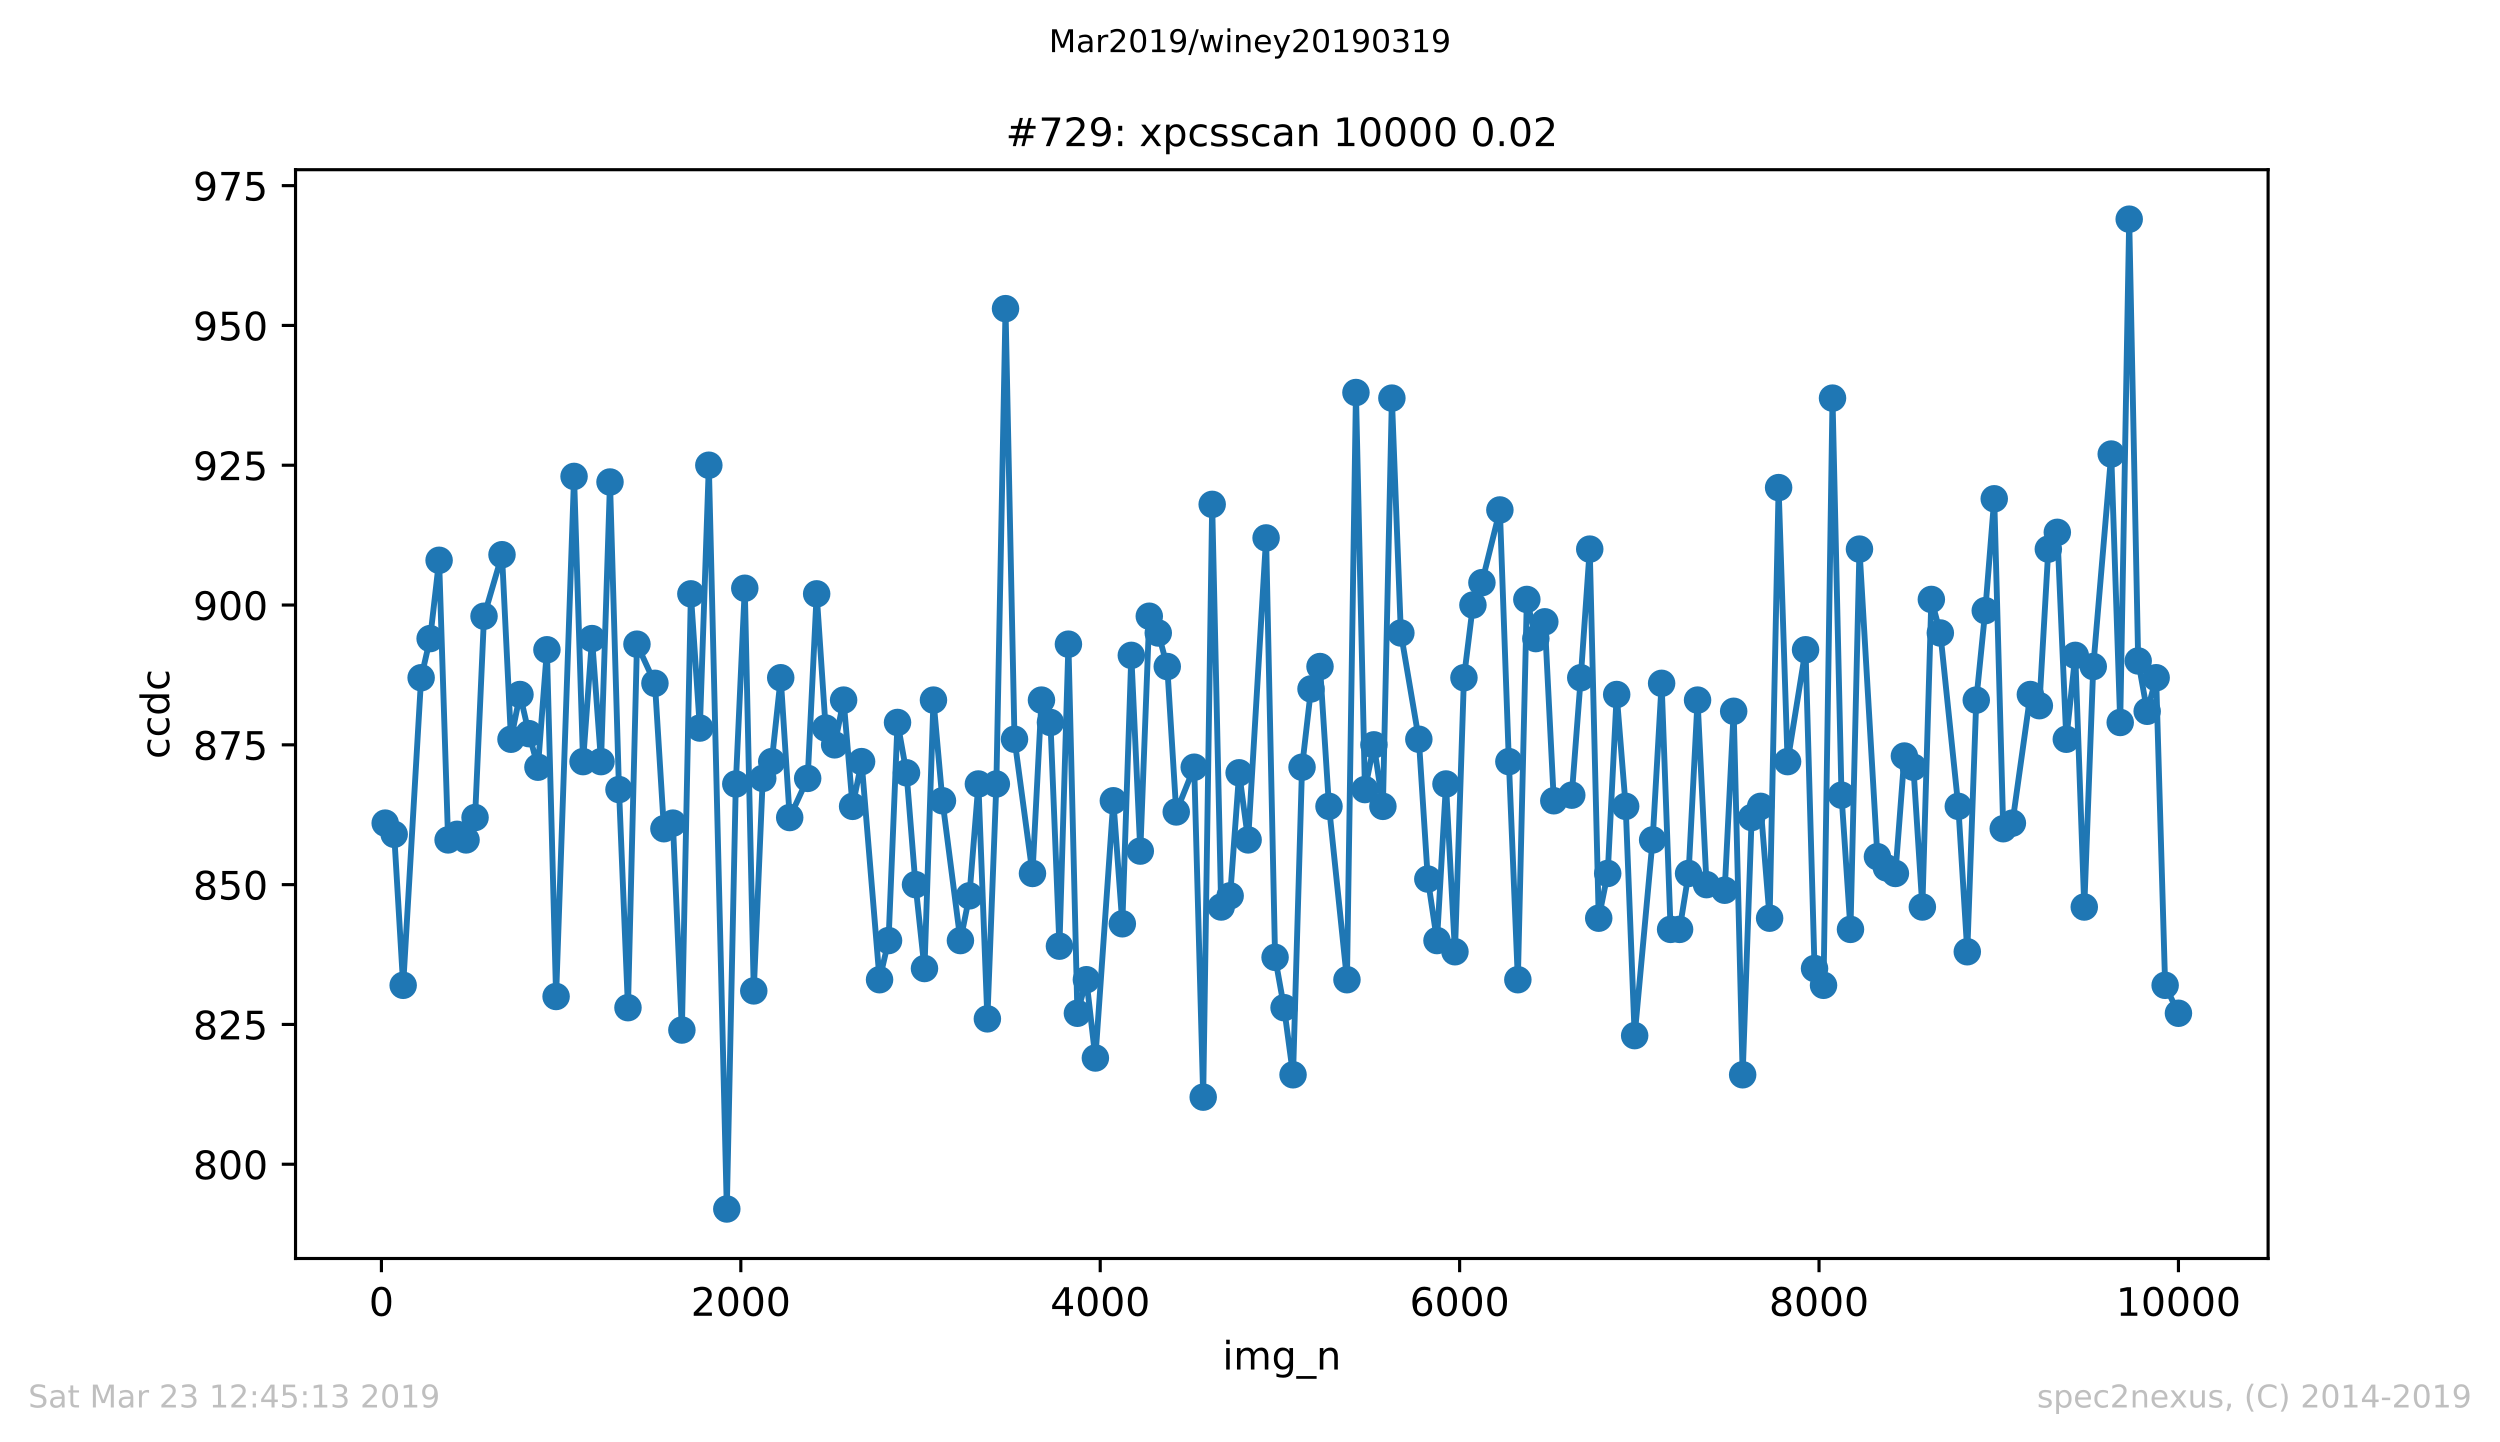
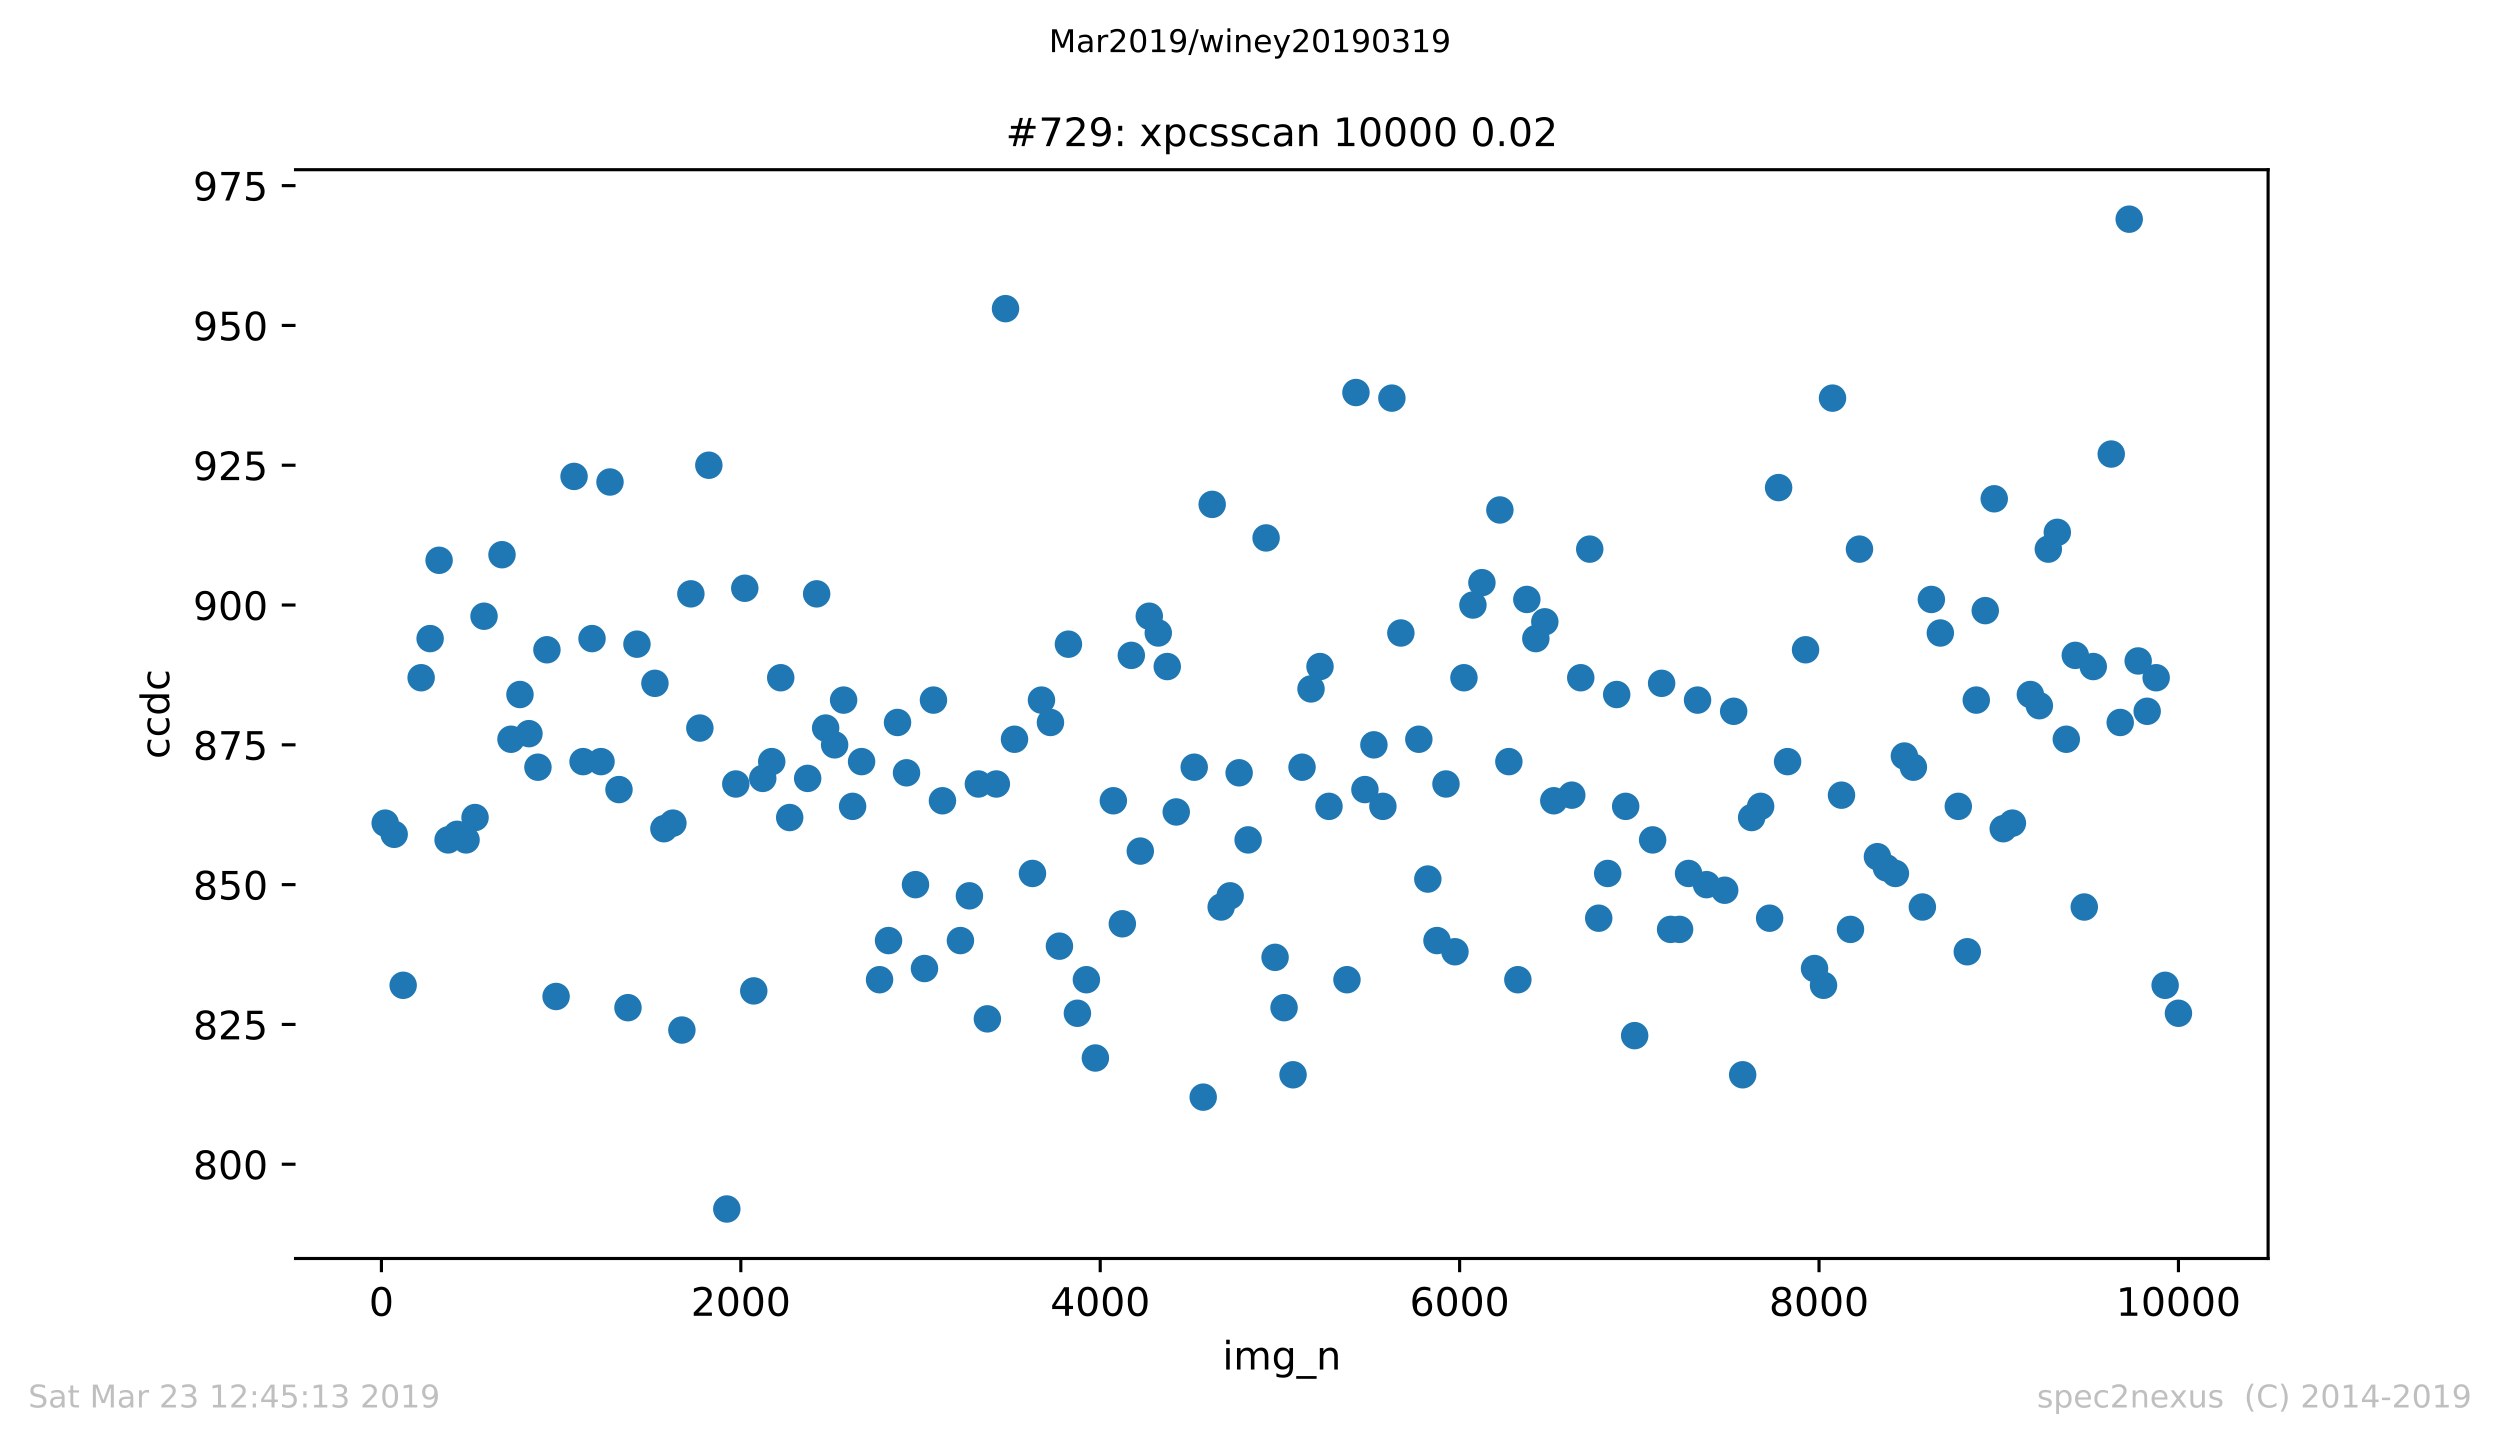
<svg xmlns="http://www.w3.org/2000/svg" xmlns:xlink="http://www.w3.org/1999/xlink" height="367.2pt" version="1.1" viewBox="0 0 636.48 367.2" width="636.48pt">
  <defs>
    <style type="text/css">
*{stroke-linecap:butt;stroke-linejoin:round;white-space:pre;}
  </style>
  </defs>
  <g id="figure_1">
    <g id="patch_1">
      <path d="M 0 367.2  L 636.48 367.2  L 636.48 0  L 0 0  z " style="fill:#ffffff;" />
    </g>
    <g id="axes_1">
      <g id="patch_2">
        <path d="M 75.24 320.4  L 577.44 320.4  L 577.44 43.2  L 75.24 43.2  z " style="fill:#ffffff;" />
      </g>
      <g id="matplotlib.axis_1">
        <g id="xtick_1">
          <g id="line2d_1">
            <defs>
              <path d="M 0 0  L 0 3.5  " id="m7856bd5600" style="stroke:#000000;stroke-width:0.8;" />
            </defs>
            <g>
              <use style="stroke:#000000;stroke-width:0.8;" x="97.107" xlink:href="#m7856bd5600" y="320.4" />
            </g>
          </g>
          <g id="text_1">
            <defs>
              <path d="M 31.781 66.406  Q 24.172 66.406 20.328 58.906  Q 16.5 51.422 16.5 36.375  Q 16.5 21.391 20.328 13.891  Q 24.172 6.391 31.781 6.391  Q 39.453 6.391 43.281 13.891  Q 47.125 21.391 47.125 36.375  Q 47.125 51.422 43.281 58.906  Q 39.453 66.406 31.781 66.406  z M 31.781 74.219  Q 44.047 74.219 50.516 64.516  Q 56.984 54.828 56.984 36.375  Q 56.984 17.969 50.516 8.266  Q 44.047 -1.422 31.781 -1.422  Q 19.531 -1.422 13.062 8.266  Q 6.594 17.969 6.594 36.375  Q 6.594 54.828 13.062 64.516  Q 19.531 74.219 31.781 74.219  z " id="DejaVuSans-48" />
            </defs>
            <g transform="translate(93.925 334.998)scale(0.1 -0.1)">
              <use xlink:href="#DejaVuSans-48" />
            </g>
          </g>
        </g>
        <g id="xtick_2">
          <g id="line2d_2">
            <g>
              <use style="stroke:#000000;stroke-width:0.8;" x="188.608" xlink:href="#m7856bd5600" y="320.4" />
            </g>
          </g>
          <g id="text_2">
            <defs>
              <path d="M 19.188 8.297  L 53.609 8.297  L 53.609 0  L 7.328 0  L 7.328 8.297  Q 12.938 14.109 22.625 23.891  Q 32.328 33.688 34.812 36.531  Q 39.547 41.844 41.422 45.531  Q 43.312 49.219 43.312 52.781  Q 43.312 58.594 39.234 62.25  Q 35.156 65.922 28.609 65.922  Q 23.969 65.922 18.812 64.312  Q 13.672 62.703 7.812 59.422  L 7.812 69.391  Q 13.766 71.781 18.938 73  Q 24.125 74.219 28.422 74.219  Q 39.75 74.219 46.484 68.547  Q 53.219 62.891 53.219 53.422  Q 53.219 48.922 51.531 44.891  Q 49.859 40.875 45.406 35.406  Q 44.188 33.984 37.641 27.219  Q 31.109 20.453 19.188 8.297  z " id="DejaVuSans-50" />
            </defs>
            <g transform="translate(175.883 334.998)scale(0.1 -0.1)">
              <use xlink:href="#DejaVuSans-50" />
              <use x="63.623" xlink:href="#DejaVuSans-48" />
              <use x="127.246" xlink:href="#DejaVuSans-48" />
              <use x="190.869" xlink:href="#DejaVuSans-48" />
            </g>
          </g>
        </g>
        <g id="xtick_3">
          <g id="line2d_3">
            <g>
              <use style="stroke:#000000;stroke-width:0.8;" x="280.109" xlink:href="#m7856bd5600" y="320.4" />
            </g>
          </g>
          <g id="text_3">
            <defs>
              <path d="M 37.797 64.312  L 12.891 25.391  L 37.797 25.391  z M 35.203 72.906  L 47.609 72.906  L 47.609 25.391  L 58.016 25.391  L 58.016 17.188  L 47.609 17.188  L 47.609 0  L 37.797 0  L 37.797 17.188  L 4.891 17.188  L 4.891 26.703  z " id="DejaVuSans-52" />
            </defs>
            <g transform="translate(267.384 334.998)scale(0.1 -0.1)">
              <use xlink:href="#DejaVuSans-52" />
              <use x="63.623" xlink:href="#DejaVuSans-48" />
              <use x="127.246" xlink:href="#DejaVuSans-48" />
              <use x="190.869" xlink:href="#DejaVuSans-48" />
            </g>
          </g>
        </g>
        <g id="xtick_4">
          <g id="line2d_4">
            <g>
              <use style="stroke:#000000;stroke-width:0.8;" x="371.61" xlink:href="#m7856bd5600" y="320.4" />
            </g>
          </g>
          <g id="text_4">
            <defs>
              <path d="M 33.016 40.375  Q 26.375 40.375 22.484 35.828  Q 18.609 31.297 18.609 23.391  Q 18.609 15.531 22.484 10.953  Q 26.375 6.391 33.016 6.391  Q 39.656 6.391 43.531 10.953  Q 47.406 15.531 47.406 23.391  Q 47.406 31.297 43.531 35.828  Q 39.656 40.375 33.016 40.375  z M 52.594 71.297  L 52.594 62.312  Q 48.875 64.062 45.094 64.984  Q 41.312 65.922 37.594 65.922  Q 27.828 65.922 22.672 59.328  Q 17.531 52.734 16.797 39.406  Q 19.672 43.656 24.016 45.922  Q 28.375 48.188 33.594 48.188  Q 44.578 48.188 50.953 41.516  Q 57.328 34.859 57.328 23.391  Q 57.328 12.156 50.688 5.359  Q 44.047 -1.422 33.016 -1.422  Q 20.359 -1.422 13.672 8.266  Q 6.984 17.969 6.984 36.375  Q 6.984 53.656 15.188 63.938  Q 23.391 74.219 37.203 74.219  Q 40.922 74.219 44.703 73.484  Q 48.484 72.75 52.594 71.297  z " id="DejaVuSans-54" />
            </defs>
            <g transform="translate(358.885 334.998)scale(0.1 -0.1)">
              <use xlink:href="#DejaVuSans-54" />
              <use x="63.623" xlink:href="#DejaVuSans-48" />
              <use x="127.246" xlink:href="#DejaVuSans-48" />
              <use x="190.869" xlink:href="#DejaVuSans-48" />
            </g>
          </g>
        </g>
        <g id="xtick_5">
          <g id="line2d_5">
            <g>
              <use style="stroke:#000000;stroke-width:0.8;" x="463.111" xlink:href="#m7856bd5600" y="320.4" />
            </g>
          </g>
          <g id="text_5">
            <defs>
              <path d="M 31.781 34.625  Q 24.75 34.625 20.719 30.859  Q 16.703 27.094 16.703 20.516  Q 16.703 13.922 20.719 10.156  Q 24.75 6.391 31.781 6.391  Q 38.812 6.391 42.859 10.172  Q 46.922 13.969 46.922 20.516  Q 46.922 27.094 42.891 30.859  Q 38.875 34.625 31.781 34.625  z M 21.922 38.812  Q 15.578 40.375 12.031 44.719  Q 8.5 49.078 8.5 55.328  Q 8.5 64.062 14.719 69.141  Q 20.953 74.219 31.781 74.219  Q 42.672 74.219 48.875 69.141  Q 55.078 64.062 55.078 55.328  Q 55.078 49.078 51.531 44.719  Q 48 40.375 41.703 38.812  Q 48.828 37.156 52.797 32.312  Q 56.781 27.484 56.781 20.516  Q 56.781 9.906 50.312 4.234  Q 43.844 -1.422 31.781 -1.422  Q 19.734 -1.422 13.25 4.234  Q 6.781 9.906 6.781 20.516  Q 6.781 27.484 10.781 32.312  Q 14.797 37.156 21.922 38.812  z M 18.312 54.391  Q 18.312 48.734 21.844 45.562  Q 25.391 42.391 31.781 42.391  Q 38.141 42.391 41.719 45.562  Q 45.312 48.734 45.312 54.391  Q 45.312 60.062 41.719 63.234  Q 38.141 66.406 31.781 66.406  Q 25.391 66.406 21.844 63.234  Q 18.312 60.062 18.312 54.391  z " id="DejaVuSans-56" />
            </defs>
            <g transform="translate(450.386 334.998)scale(0.1 -0.1)">
              <use xlink:href="#DejaVuSans-56" />
              <use x="63.623" xlink:href="#DejaVuSans-48" />
              <use x="127.246" xlink:href="#DejaVuSans-48" />
              <use x="190.869" xlink:href="#DejaVuSans-48" />
            </g>
          </g>
        </g>
        <g id="xtick_6">
          <g id="line2d_6">
            <g>
              <use style="stroke:#000000;stroke-width:0.8;" x="554.613" xlink:href="#m7856bd5600" y="320.4" />
            </g>
          </g>
          <g id="text_6">
            <defs>
              <path d="M 12.406 8.297  L 28.516 8.297  L 28.516 63.922  L 10.984 60.406  L 10.984 69.391  L 28.422 72.906  L 38.281 72.906  L 38.281 8.297  L 54.391 8.297  L 54.391 0  L 12.406 0  z " id="DejaVuSans-49" />
            </defs>
            <g transform="translate(538.706 334.998)scale(0.1 -0.1)">
              <use xlink:href="#DejaVuSans-49" />
              <use x="63.623" xlink:href="#DejaVuSans-48" />
              <use x="127.246" xlink:href="#DejaVuSans-48" />
              <use x="190.869" xlink:href="#DejaVuSans-48" />
              <use x="254.492" xlink:href="#DejaVuSans-48" />
            </g>
          </g>
        </g>
        <g id="text_7">
          <defs>
            <path d="M 9.422 54.688  L 18.406 54.688  L 18.406 0  L 9.422 0  z M 9.422 75.984  L 18.406 75.984  L 18.406 64.594  L 9.422 64.594  z " id="DejaVuSans-105" />
            <path d="M 52 44.188  Q 55.375 50.25 60.062 53.125  Q 64.75 56 71.094 56  Q 79.641 56 84.281 50.016  Q 88.922 44.047 88.922 33.016  L 88.922 0  L 79.891 0  L 79.891 32.719  Q 79.891 40.578 77.094 44.375  Q 74.312 48.188 68.609 48.188  Q 61.625 48.188 57.562 43.547  Q 53.516 38.922 53.516 30.906  L 53.516 0  L 44.484 0  L 44.484 32.719  Q 44.484 40.625 41.703 44.406  Q 38.922 48.188 33.109 48.188  Q 26.219 48.188 22.156 43.531  Q 18.109 38.875 18.109 30.906  L 18.109 0  L 9.078 0  L 9.078 54.688  L 18.109 54.688  L 18.109 46.188  Q 21.188 51.219 25.484 53.609  Q 29.781 56 35.688 56  Q 41.656 56 45.828 52.969  Q 50 49.953 52 44.188  z " id="DejaVuSans-109" />
            <path d="M 45.406 27.984  Q 45.406 37.75 41.375 43.109  Q 37.359 48.484 30.078 48.484  Q 22.859 48.484 18.828 43.109  Q 14.797 37.75 14.797 27.984  Q 14.797 18.266 18.828 12.891  Q 22.859 7.516 30.078 7.516  Q 37.359 7.516 41.375 12.891  Q 45.406 18.266 45.406 27.984  z M 54.391 6.781  Q 54.391 -7.172 48.188 -13.984  Q 42 -20.797 29.203 -20.797  Q 24.469 -20.797 20.266 -20.094  Q 16.062 -19.391 12.109 -17.922  L 12.109 -9.188  Q 16.062 -11.328 19.922 -12.344  Q 23.781 -13.375 27.781 -13.375  Q 36.625 -13.375 41.016 -8.766  Q 45.406 -4.156 45.406 5.172  L 45.406 9.625  Q 42.625 4.781 38.281 2.391  Q 33.938 0 27.875 0  Q 17.828 0 11.672 7.656  Q 5.516 15.328 5.516 27.984  Q 5.516 40.672 11.672 48.328  Q 17.828 56 27.875 56  Q 33.938 56 38.281 53.609  Q 42.625 51.219 45.406 46.391  L 45.406 54.688  L 54.391 54.688  z " id="DejaVuSans-103" />
            <path d="M 50.984 -16.609  L 50.984 -23.578  L -0.984 -23.578  L -0.984 -16.609  z " id="DejaVuSans-95" />
            <path d="M 54.891 33.016  L 54.891 0  L 45.906 0  L 45.906 32.719  Q 45.906 40.484 42.875 44.328  Q 39.844 48.188 33.797 48.188  Q 26.516 48.188 22.312 43.547  Q 18.109 38.922 18.109 30.906  L 18.109 0  L 9.078 0  L 9.078 54.688  L 18.109 54.688  L 18.109 46.188  Q 21.344 51.125 25.703 53.562  Q 30.078 56 35.797 56  Q 45.219 56 50.047 50.172  Q 54.891 44.344 54.891 33.016  z " id="DejaVuSans-110" />
          </defs>
          <g transform="translate(311.238 348.677)scale(0.1 -0.1)">
            <use xlink:href="#DejaVuSans-105" />
            <use x="27.783" xlink:href="#DejaVuSans-109" />
            <use x="125.195" xlink:href="#DejaVuSans-103" />
            <use x="188.672" xlink:href="#DejaVuSans-95" />
            <use x="238.672" xlink:href="#DejaVuSans-110" />
          </g>
        </g>
      </g>
      <g id="matplotlib.axis_2">
        <g id="ytick_1">
          <g id="line2d_7">
            <defs>
              <path d="M 0 0  L -3.5 0  " id="mf3898b02c3" style="stroke:#000000;stroke-width:0.8;" />
            </defs>
            <g>
              <use style="stroke:#000000;stroke-width:0.8;" x="75.24" xlink:href="#mf3898b02c3" y="296.41" />
            </g>
          </g>
          <g id="text_8">
            <g transform="translate(49.153 300.209)scale(0.1 -0.1)">
              <use xlink:href="#DejaVuSans-56" />
              <use x="63.623" xlink:href="#DejaVuSans-48" />
              <use x="127.246" xlink:href="#DejaVuSans-48" />
            </g>
          </g>
        </g>
        <g id="ytick_2">
          <g id="line2d_8">
            <g>
              <use style="stroke:#000000;stroke-width:0.8;" x="75.24" xlink:href="#mf3898b02c3" y="260.817" />
            </g>
          </g>
          <g id="text_9">
            <defs>
              <path d="M 10.797 72.906  L 49.516 72.906  L 49.516 64.594  L 19.828 64.594  L 19.828 46.734  Q 21.969 47.469 24.109 47.828  Q 26.266 48.188 28.422 48.188  Q 40.625 48.188 47.75 41.5  Q 54.891 34.812 54.891 23.391  Q 54.891 11.625 47.562 5.094  Q 40.234 -1.422 26.906 -1.422  Q 22.312 -1.422 17.547 -0.641  Q 12.797 0.141 7.719 1.703  L 7.719 11.625  Q 12.109 9.234 16.797 8.062  Q 21.484 6.891 26.703 6.891  Q 35.156 6.891 40.078 11.328  Q 45.016 15.766 45.016 23.391  Q 45.016 31 40.078 35.438  Q 35.156 39.891 26.703 39.891  Q 22.75 39.891 18.812 39.016  Q 14.891 38.141 10.797 36.281  z " id="DejaVuSans-53" />
            </defs>
            <g transform="translate(49.153 264.616)scale(0.1 -0.1)">
              <use xlink:href="#DejaVuSans-56" />
              <use x="63.623" xlink:href="#DejaVuSans-50" />
              <use x="127.246" xlink:href="#DejaVuSans-53" />
            </g>
          </g>
        </g>
        <g id="ytick_3">
          <g id="line2d_9">
            <g>
              <use style="stroke:#000000;stroke-width:0.8;" x="75.24" xlink:href="#mf3898b02c3" y="225.224" />
            </g>
          </g>
          <g id="text_10">
            <g transform="translate(49.153 229.023)scale(0.1 -0.1)">
              <use xlink:href="#DejaVuSans-56" />
              <use x="63.623" xlink:href="#DejaVuSans-53" />
              <use x="127.246" xlink:href="#DejaVuSans-48" />
            </g>
          </g>
        </g>
        <g id="ytick_4">
          <g id="line2d_10">
            <g>
              <use style="stroke:#000000;stroke-width:0.8;" x="75.24" xlink:href="#mf3898b02c3" y="189.631" />
            </g>
          </g>
          <g id="text_11">
            <defs>
              <path d="M 8.203 72.906  L 55.078 72.906  L 55.078 68.703  L 28.609 0  L 18.312 0  L 43.219 64.594  L 8.203 64.594  z " id="DejaVuSans-55" />
            </defs>
            <g transform="translate(49.153 193.43)scale(0.1 -0.1)">
              <use xlink:href="#DejaVuSans-56" />
              <use x="63.623" xlink:href="#DejaVuSans-55" />
              <use x="127.246" xlink:href="#DejaVuSans-53" />
            </g>
          </g>
        </g>
        <g id="ytick_5">
          <g id="line2d_11">
            <g>
              <use style="stroke:#000000;stroke-width:0.8;" x="75.24" xlink:href="#mf3898b02c3" y="154.037" />
            </g>
          </g>
          <g id="text_12">
            <defs>
              <path d="M 10.984 1.516  L 10.984 10.5  Q 14.703 8.734 18.5 7.812  Q 22.312 6.891 25.984 6.891  Q 35.75 6.891 40.891 13.453  Q 46.047 20.016 46.781 33.406  Q 43.953 29.203 39.594 26.953  Q 35.25 24.703 29.984 24.703  Q 19.047 24.703 12.672 31.312  Q 6.297 37.938 6.297 49.422  Q 6.297 60.641 12.938 67.422  Q 19.578 74.219 30.609 74.219  Q 43.266 74.219 49.922 64.516  Q 56.594 54.828 56.594 36.375  Q 56.594 19.141 48.406 8.859  Q 40.234 -1.422 26.422 -1.422  Q 22.703 -1.422 18.891 -0.688  Q 15.094 0.047 10.984 1.516  z M 30.609 32.422  Q 37.25 32.422 41.125 36.953  Q 45.016 41.5 45.016 49.422  Q 45.016 57.281 41.125 61.844  Q 37.25 66.406 30.609 66.406  Q 23.969 66.406 20.094 61.844  Q 16.219 57.281 16.219 49.422  Q 16.219 41.5 20.094 36.953  Q 23.969 32.422 30.609 32.422  z " id="DejaVuSans-57" />
            </defs>
            <g transform="translate(49.153 157.837)scale(0.1 -0.1)">
              <use xlink:href="#DejaVuSans-57" />
              <use x="63.623" xlink:href="#DejaVuSans-48" />
              <use x="127.246" xlink:href="#DejaVuSans-48" />
            </g>
          </g>
        </g>
        <g id="ytick_6">
          <g id="line2d_12">
            <g>
              <use style="stroke:#000000;stroke-width:0.8;" x="75.24" xlink:href="#mf3898b02c3" y="118.444" />
            </g>
          </g>
          <g id="text_13">
            <g transform="translate(49.153 122.243)scale(0.1 -0.1)">
              <use xlink:href="#DejaVuSans-57" />
              <use x="63.623" xlink:href="#DejaVuSans-50" />
              <use x="127.246" xlink:href="#DejaVuSans-53" />
            </g>
          </g>
        </g>
        <g id="ytick_7">
          <g id="line2d_13">
            <g>
              <use style="stroke:#000000;stroke-width:0.8;" x="75.24" xlink:href="#mf3898b02c3" y="82.851" />
            </g>
          </g>
          <g id="text_14">
            <g transform="translate(49.153 86.65)scale(0.1 -0.1)">
              <use xlink:href="#DejaVuSans-57" />
              <use x="63.623" xlink:href="#DejaVuSans-53" />
              <use x="127.246" xlink:href="#DejaVuSans-48" />
            </g>
          </g>
        </g>
        <g id="ytick_8">
          <g id="line2d_14">
            <g>
              <use style="stroke:#000000;stroke-width:0.8;" x="75.24" xlink:href="#mf3898b02c3" y="47.258" />
            </g>
          </g>
          <g id="text_15">
            <g transform="translate(49.153 51.057)scale(0.1 -0.1)">
              <use xlink:href="#DejaVuSans-57" />
              <use x="63.623" xlink:href="#DejaVuSans-55" />
              <use x="127.246" xlink:href="#DejaVuSans-53" />
            </g>
          </g>
        </g>
        <g id="text_16">
          <defs>
            <path d="M 48.781 52.594  L 48.781 44.188  Q 44.969 46.297 41.141 47.344  Q 37.312 48.391 33.406 48.391  Q 24.656 48.391 19.812 42.844  Q 14.984 37.312 14.984 27.297  Q 14.984 17.281 19.812 11.734  Q 24.656 6.203 33.406 6.203  Q 37.312 6.203 41.141 7.25  Q 44.969 8.297 48.781 10.406  L 48.781 2.094  Q 45.016 0.344 40.984 -0.531  Q 36.969 -1.422 32.422 -1.422  Q 20.062 -1.422 12.781 6.344  Q 5.516 14.109 5.516 27.297  Q 5.516 40.672 12.859 48.328  Q 20.219 56 33.016 56  Q 37.156 56 41.109 55.141  Q 45.062 54.297 48.781 52.594  z " id="DejaVuSans-99" />
            <path d="M 45.406 46.391  L 45.406 75.984  L 54.391 75.984  L 54.391 0  L 45.406 0  L 45.406 8.203  Q 42.578 3.328 38.25 0.953  Q 33.938 -1.422 27.875 -1.422  Q 17.969 -1.422 11.734 6.484  Q 5.516 14.406 5.516 27.297  Q 5.516 40.188 11.734 48.094  Q 17.969 56 27.875 56  Q 33.938 56 38.25 53.625  Q 42.578 51.266 45.406 46.391  z M 14.797 27.297  Q 14.797 17.391 18.875 11.75  Q 22.953 6.109 30.078 6.109  Q 37.203 6.109 41.297 11.75  Q 45.406 17.391 45.406 27.297  Q 45.406 37.203 41.297 42.844  Q 37.203 48.484 30.078 48.484  Q 22.953 48.484 18.875 42.844  Q 14.797 37.203 14.797 27.297  z " id="DejaVuSans-100" />
          </defs>
          <g transform="translate(43.073 193.222)rotate(-90)scale(0.1 -0.1)">
            <use xlink:href="#DejaVuSans-99" />
            <use x="54.98" xlink:href="#DejaVuSans-99" />
            <use x="109.961" xlink:href="#DejaVuSans-100" />
            <use x="173.438" xlink:href="#DejaVuSans-99" />
          </g>
        </g>
      </g>
      <g id="line2d_15">
-         <path clip-path="url(#p9dde18c4bf)" d="M 98.067 209.563  L 100.355 212.41  L 102.642 250.851  L 107.217 172.546  L 109.505 162.58  L 111.792 142.647  L 114.08 213.834  L 116.368 212.41  L 118.655 213.834  L 120.943 208.139  L 123.23 156.885  L 127.805 141.224  L 130.093 188.207  L 132.38 176.817  L 134.668 186.783  L 136.955 195.325  L 139.243 165.427  L 141.576 253.698  L 146.151 121.292  L 148.439 193.902  L 150.726 162.58  L 153.014 193.902  L 155.301 122.715  L 157.589 201.02  L 159.876 256.546  L 162.164 164.003  L 166.739 173.969  L 169.026 210.986  L 171.314 209.563  L 173.602 262.241  L 175.889 151.19  L 178.177 185.359  L 180.464 118.444  L 185.039 307.8  L 187.327 199.597  L 189.614 149.766  L 191.902 252.275  L 194.189 198.173  L 196.477 193.902  L 198.764 172.546  L 201.052 208.139  L 205.627 198.173  L 207.915 151.19  L 210.202 185.359  L 212.49 189.631  L 214.777 178.241  L 217.065 205.292  L 219.352 193.902  L 223.927 249.427  L 226.215 239.461  L 228.502 183.936  L 230.79 196.749  L 233.077 225.224  L 235.365 246.58  L 237.652 178.241  L 239.94 203.868  L 244.515 239.461  L 246.803 228.071  L 249.09 199.597  L 251.378 259.393  L 253.665 199.597  L 255.998 78.58  L 258.286 188.207  L 262.861 222.376  L 265.149 178.241  L 267.436 183.936  L 269.724 240.885  L 272.011 164.003  L 274.299 257.969  L 276.586 249.427  L 278.874 269.359  L 283.449 203.868  L 285.736 235.19  L 288.024 166.851  L 290.311 216.681  L 292.599 156.885  L 294.886 161.156  L 297.174 169.698  L 299.462 206.715  L 304.037 195.325  L 306.324 279.325  L 308.612 128.41  L 310.899 230.919  L 313.187 228.071  L 315.474 196.749  L 317.762 213.834  L 322.337 136.953  L 324.624 243.732  L 326.912 256.546  L 329.199 273.631  L 331.487 195.325  L 333.774 175.393  L 336.062 169.698  L 338.35 205.292  L 342.925 249.427  L 345.212 99.936  L 347.5 201.02  L 349.787 189.631  L 352.075 205.292  L 354.362 101.359  L 356.65 161.156  L 361.225 188.207  L 363.512 223.8  L 365.846 239.461  L 368.133 199.597  L 370.421 242.308  L 372.708 172.546  L 374.996 154.037  L 377.283 148.342  L 381.858 129.834  L 384.146 193.902  L 386.433 249.427  L 388.721 152.614  L 391.009 162.58  L 393.296 158.308  L 395.584 203.868  L 400.159 202.444  L 402.446 172.546  L 404.734 139.8  L 407.021 233.766  L 409.309 222.376  L 411.596 176.817  L 413.884 205.292  L 416.171 263.664  L 420.746 213.834  L 423.034 173.969  L 425.321 236.614  L 427.609 236.614  L 429.897 222.376  L 432.184 178.241  L 434.472 225.224  L 439.092 226.647  L 441.38 181.088  L 443.667 273.631  L 445.955 208.139  L 448.243 205.292  L 450.53 233.766  L 452.818 124.139  L 455.105 193.902  L 459.68 165.427  L 461.968 246.58  L 464.255 250.851  L 466.543 101.359  L 468.83 202.444  L 471.118 236.614  L 473.405 139.8  L 477.98 218.105  L 480.268 220.953  L 482.555 222.376  L 484.843 192.478  L 487.131 195.325  L 489.418 230.919  L 491.706 152.614  L 493.993 161.156  L 498.568 205.292  L 500.856 242.308  L 503.143 178.241  L 505.431 155.461  L 507.718 126.986  L 510.006 210.986  L 512.339 209.563  L 516.914 176.817  L 519.202 179.664  L 521.489 139.8  L 523.777 135.529  L 526.064 188.207  L 528.352 166.851  L 530.639 230.919  L 532.927 169.698  L 537.502 115.597  L 539.79 183.936  L 542.077 55.8  L 544.365 168.275  L 546.652 181.088  L 548.94 172.546  L 551.227 250.851  L 554.613 257.969  L 554.613 257.969  " style="fill:none;stroke:#1f77b4;stroke-linecap:square;stroke-width:1.5;" />
        <defs>
          <path d="M 0 3  C 0.796 3 1.559 2.684 2.121 2.121  C 2.684 1.559 3 0.796 3 0  C 3 -0.796 2.684 -1.559 2.121 -2.121  C 1.559 -2.684 0.796 -3 0 -3  C -0.796 -3 -1.559 -2.684 -2.121 -2.121  C -2.684 -1.559 -3 -0.796 -3 0  C -3 0.796 -2.684 1.559 -2.121 2.121  C -1.559 2.684 -0.796 3 0 3  z " id="m56598bedea" style="stroke:#1f77b4;" />
        </defs>
        <g clip-path="url(#p9dde18c4bf)">
          <use style="fill:#1f77b4;stroke:#1f77b4;" x="98.067" xlink:href="#m56598bedea" y="209.563" />
          <use style="fill:#1f77b4;stroke:#1f77b4;" x="100.355" xlink:href="#m56598bedea" y="212.41" />
          <use style="fill:#1f77b4;stroke:#1f77b4;" x="102.642" xlink:href="#m56598bedea" y="250.851" />
          <use style="fill:#1f77b4;stroke:#1f77b4;" x="107.217" xlink:href="#m56598bedea" y="172.546" />
          <use style="fill:#1f77b4;stroke:#1f77b4;" x="109.505" xlink:href="#m56598bedea" y="162.58" />
          <use style="fill:#1f77b4;stroke:#1f77b4;" x="111.792" xlink:href="#m56598bedea" y="142.647" />
          <use style="fill:#1f77b4;stroke:#1f77b4;" x="114.08" xlink:href="#m56598bedea" y="213.834" />
          <use style="fill:#1f77b4;stroke:#1f77b4;" x="116.368" xlink:href="#m56598bedea" y="212.41" />
          <use style="fill:#1f77b4;stroke:#1f77b4;" x="118.655" xlink:href="#m56598bedea" y="213.834" />
          <use style="fill:#1f77b4;stroke:#1f77b4;" x="120.943" xlink:href="#m56598bedea" y="208.139" />
          <use style="fill:#1f77b4;stroke:#1f77b4;" x="123.23" xlink:href="#m56598bedea" y="156.885" />
          <use style="fill:#1f77b4;stroke:#1f77b4;" x="127.805" xlink:href="#m56598bedea" y="141.224" />
          <use style="fill:#1f77b4;stroke:#1f77b4;" x="130.093" xlink:href="#m56598bedea" y="188.207" />
          <use style="fill:#1f77b4;stroke:#1f77b4;" x="132.38" xlink:href="#m56598bedea" y="176.817" />
          <use style="fill:#1f77b4;stroke:#1f77b4;" x="134.668" xlink:href="#m56598bedea" y="186.783" />
          <use style="fill:#1f77b4;stroke:#1f77b4;" x="136.955" xlink:href="#m56598bedea" y="195.325" />
          <use style="fill:#1f77b4;stroke:#1f77b4;" x="139.243" xlink:href="#m56598bedea" y="165.427" />
          <use style="fill:#1f77b4;stroke:#1f77b4;" x="141.576" xlink:href="#m56598bedea" y="253.698" />
          <use style="fill:#1f77b4;stroke:#1f77b4;" x="146.151" xlink:href="#m56598bedea" y="121.292" />
          <use style="fill:#1f77b4;stroke:#1f77b4;" x="148.439" xlink:href="#m56598bedea" y="193.902" />
          <use style="fill:#1f77b4;stroke:#1f77b4;" x="150.726" xlink:href="#m56598bedea" y="162.58" />
          <use style="fill:#1f77b4;stroke:#1f77b4;" x="153.014" xlink:href="#m56598bedea" y="193.902" />
          <use style="fill:#1f77b4;stroke:#1f77b4;" x="155.301" xlink:href="#m56598bedea" y="122.715" />
          <use style="fill:#1f77b4;stroke:#1f77b4;" x="157.589" xlink:href="#m56598bedea" y="201.02" />
          <use style="fill:#1f77b4;stroke:#1f77b4;" x="159.876" xlink:href="#m56598bedea" y="256.546" />
          <use style="fill:#1f77b4;stroke:#1f77b4;" x="162.164" xlink:href="#m56598bedea" y="164.003" />
          <use style="fill:#1f77b4;stroke:#1f77b4;" x="166.739" xlink:href="#m56598bedea" y="173.969" />
          <use style="fill:#1f77b4;stroke:#1f77b4;" x="169.026" xlink:href="#m56598bedea" y="210.986" />
          <use style="fill:#1f77b4;stroke:#1f77b4;" x="171.314" xlink:href="#m56598bedea" y="209.563" />
          <use style="fill:#1f77b4;stroke:#1f77b4;" x="173.602" xlink:href="#m56598bedea" y="262.241" />
          <use style="fill:#1f77b4;stroke:#1f77b4;" x="175.889" xlink:href="#m56598bedea" y="151.19" />
          <use style="fill:#1f77b4;stroke:#1f77b4;" x="178.177" xlink:href="#m56598bedea" y="185.359" />
          <use style="fill:#1f77b4;stroke:#1f77b4;" x="180.464" xlink:href="#m56598bedea" y="118.444" />
          <use style="fill:#1f77b4;stroke:#1f77b4;" x="185.039" xlink:href="#m56598bedea" y="307.8" />
          <use style="fill:#1f77b4;stroke:#1f77b4;" x="187.327" xlink:href="#m56598bedea" y="199.597" />
          <use style="fill:#1f77b4;stroke:#1f77b4;" x="189.614" xlink:href="#m56598bedea" y="149.766" />
          <use style="fill:#1f77b4;stroke:#1f77b4;" x="191.902" xlink:href="#m56598bedea" y="252.275" />
          <use style="fill:#1f77b4;stroke:#1f77b4;" x="194.189" xlink:href="#m56598bedea" y="198.173" />
          <use style="fill:#1f77b4;stroke:#1f77b4;" x="196.477" xlink:href="#m56598bedea" y="193.902" />
          <use style="fill:#1f77b4;stroke:#1f77b4;" x="198.764" xlink:href="#m56598bedea" y="172.546" />
          <use style="fill:#1f77b4;stroke:#1f77b4;" x="201.052" xlink:href="#m56598bedea" y="208.139" />
          <use style="fill:#1f77b4;stroke:#1f77b4;" x="205.627" xlink:href="#m56598bedea" y="198.173" />
          <use style="fill:#1f77b4;stroke:#1f77b4;" x="207.915" xlink:href="#m56598bedea" y="151.19" />
          <use style="fill:#1f77b4;stroke:#1f77b4;" x="210.202" xlink:href="#m56598bedea" y="185.359" />
          <use style="fill:#1f77b4;stroke:#1f77b4;" x="212.49" xlink:href="#m56598bedea" y="189.631" />
          <use style="fill:#1f77b4;stroke:#1f77b4;" x="214.777" xlink:href="#m56598bedea" y="178.241" />
          <use style="fill:#1f77b4;stroke:#1f77b4;" x="217.065" xlink:href="#m56598bedea" y="205.292" />
          <use style="fill:#1f77b4;stroke:#1f77b4;" x="219.352" xlink:href="#m56598bedea" y="193.902" />
          <use style="fill:#1f77b4;stroke:#1f77b4;" x="223.927" xlink:href="#m56598bedea" y="249.427" />
          <use style="fill:#1f77b4;stroke:#1f77b4;" x="226.215" xlink:href="#m56598bedea" y="239.461" />
          <use style="fill:#1f77b4;stroke:#1f77b4;" x="228.502" xlink:href="#m56598bedea" y="183.936" />
          <use style="fill:#1f77b4;stroke:#1f77b4;" x="230.79" xlink:href="#m56598bedea" y="196.749" />
          <use style="fill:#1f77b4;stroke:#1f77b4;" x="233.077" xlink:href="#m56598bedea" y="225.224" />
          <use style="fill:#1f77b4;stroke:#1f77b4;" x="235.365" xlink:href="#m56598bedea" y="246.58" />
          <use style="fill:#1f77b4;stroke:#1f77b4;" x="237.652" xlink:href="#m56598bedea" y="178.241" />
          <use style="fill:#1f77b4;stroke:#1f77b4;" x="239.94" xlink:href="#m56598bedea" y="203.868" />
          <use style="fill:#1f77b4;stroke:#1f77b4;" x="244.515" xlink:href="#m56598bedea" y="239.461" />
          <use style="fill:#1f77b4;stroke:#1f77b4;" x="246.803" xlink:href="#m56598bedea" y="228.071" />
          <use style="fill:#1f77b4;stroke:#1f77b4;" x="249.09" xlink:href="#m56598bedea" y="199.597" />
          <use style="fill:#1f77b4;stroke:#1f77b4;" x="251.378" xlink:href="#m56598bedea" y="259.393" />
          <use style="fill:#1f77b4;stroke:#1f77b4;" x="253.665" xlink:href="#m56598bedea" y="199.597" />
          <use style="fill:#1f77b4;stroke:#1f77b4;" x="255.998" xlink:href="#m56598bedea" y="78.58" />
          <use style="fill:#1f77b4;stroke:#1f77b4;" x="258.286" xlink:href="#m56598bedea" y="188.207" />
          <use style="fill:#1f77b4;stroke:#1f77b4;" x="262.861" xlink:href="#m56598bedea" y="222.376" />
          <use style="fill:#1f77b4;stroke:#1f77b4;" x="265.149" xlink:href="#m56598bedea" y="178.241" />
          <use style="fill:#1f77b4;stroke:#1f77b4;" x="267.436" xlink:href="#m56598bedea" y="183.936" />
          <use style="fill:#1f77b4;stroke:#1f77b4;" x="269.724" xlink:href="#m56598bedea" y="240.885" />
          <use style="fill:#1f77b4;stroke:#1f77b4;" x="272.011" xlink:href="#m56598bedea" y="164.003" />
          <use style="fill:#1f77b4;stroke:#1f77b4;" x="274.299" xlink:href="#m56598bedea" y="257.969" />
          <use style="fill:#1f77b4;stroke:#1f77b4;" x="276.586" xlink:href="#m56598bedea" y="249.427" />
          <use style="fill:#1f77b4;stroke:#1f77b4;" x="278.874" xlink:href="#m56598bedea" y="269.359" />
          <use style="fill:#1f77b4;stroke:#1f77b4;" x="283.449" xlink:href="#m56598bedea" y="203.868" />
          <use style="fill:#1f77b4;stroke:#1f77b4;" x="285.736" xlink:href="#m56598bedea" y="235.19" />
          <use style="fill:#1f77b4;stroke:#1f77b4;" x="288.024" xlink:href="#m56598bedea" y="166.851" />
          <use style="fill:#1f77b4;stroke:#1f77b4;" x="290.311" xlink:href="#m56598bedea" y="216.681" />
          <use style="fill:#1f77b4;stroke:#1f77b4;" x="292.599" xlink:href="#m56598bedea" y="156.885" />
          <use style="fill:#1f77b4;stroke:#1f77b4;" x="294.886" xlink:href="#m56598bedea" y="161.156" />
          <use style="fill:#1f77b4;stroke:#1f77b4;" x="297.174" xlink:href="#m56598bedea" y="169.698" />
          <use style="fill:#1f77b4;stroke:#1f77b4;" x="299.462" xlink:href="#m56598bedea" y="206.715" />
          <use style="fill:#1f77b4;stroke:#1f77b4;" x="304.037" xlink:href="#m56598bedea" y="195.325" />
          <use style="fill:#1f77b4;stroke:#1f77b4;" x="306.324" xlink:href="#m56598bedea" y="279.325" />
          <use style="fill:#1f77b4;stroke:#1f77b4;" x="308.612" xlink:href="#m56598bedea" y="128.41" />
          <use style="fill:#1f77b4;stroke:#1f77b4;" x="310.899" xlink:href="#m56598bedea" y="230.919" />
          <use style="fill:#1f77b4;stroke:#1f77b4;" x="313.187" xlink:href="#m56598bedea" y="228.071" />
          <use style="fill:#1f77b4;stroke:#1f77b4;" x="315.474" xlink:href="#m56598bedea" y="196.749" />
          <use style="fill:#1f77b4;stroke:#1f77b4;" x="317.762" xlink:href="#m56598bedea" y="213.834" />
          <use style="fill:#1f77b4;stroke:#1f77b4;" x="322.337" xlink:href="#m56598bedea" y="136.953" />
          <use style="fill:#1f77b4;stroke:#1f77b4;" x="324.624" xlink:href="#m56598bedea" y="243.732" />
          <use style="fill:#1f77b4;stroke:#1f77b4;" x="326.912" xlink:href="#m56598bedea" y="256.546" />
          <use style="fill:#1f77b4;stroke:#1f77b4;" x="329.199" xlink:href="#m56598bedea" y="273.631" />
          <use style="fill:#1f77b4;stroke:#1f77b4;" x="331.487" xlink:href="#m56598bedea" y="195.325" />
          <use style="fill:#1f77b4;stroke:#1f77b4;" x="333.774" xlink:href="#m56598bedea" y="175.393" />
          <use style="fill:#1f77b4;stroke:#1f77b4;" x="336.062" xlink:href="#m56598bedea" y="169.698" />
          <use style="fill:#1f77b4;stroke:#1f77b4;" x="338.35" xlink:href="#m56598bedea" y="205.292" />
          <use style="fill:#1f77b4;stroke:#1f77b4;" x="342.925" xlink:href="#m56598bedea" y="249.427" />
          <use style="fill:#1f77b4;stroke:#1f77b4;" x="345.212" xlink:href="#m56598bedea" y="99.936" />
          <use style="fill:#1f77b4;stroke:#1f77b4;" x="347.5" xlink:href="#m56598bedea" y="201.02" />
          <use style="fill:#1f77b4;stroke:#1f77b4;" x="349.787" xlink:href="#m56598bedea" y="189.631" />
          <use style="fill:#1f77b4;stroke:#1f77b4;" x="352.075" xlink:href="#m56598bedea" y="205.292" />
          <use style="fill:#1f77b4;stroke:#1f77b4;" x="354.362" xlink:href="#m56598bedea" y="101.359" />
          <use style="fill:#1f77b4;stroke:#1f77b4;" x="356.65" xlink:href="#m56598bedea" y="161.156" />
          <use style="fill:#1f77b4;stroke:#1f77b4;" x="361.225" xlink:href="#m56598bedea" y="188.207" />
          <use style="fill:#1f77b4;stroke:#1f77b4;" x="363.512" xlink:href="#m56598bedea" y="223.8" />
          <use style="fill:#1f77b4;stroke:#1f77b4;" x="365.846" xlink:href="#m56598bedea" y="239.461" />
          <use style="fill:#1f77b4;stroke:#1f77b4;" x="368.133" xlink:href="#m56598bedea" y="199.597" />
          <use style="fill:#1f77b4;stroke:#1f77b4;" x="370.421" xlink:href="#m56598bedea" y="242.308" />
          <use style="fill:#1f77b4;stroke:#1f77b4;" x="372.708" xlink:href="#m56598bedea" y="172.546" />
          <use style="fill:#1f77b4;stroke:#1f77b4;" x="374.996" xlink:href="#m56598bedea" y="154.037" />
          <use style="fill:#1f77b4;stroke:#1f77b4;" x="377.283" xlink:href="#m56598bedea" y="148.342" />
          <use style="fill:#1f77b4;stroke:#1f77b4;" x="381.858" xlink:href="#m56598bedea" y="129.834" />
          <use style="fill:#1f77b4;stroke:#1f77b4;" x="384.146" xlink:href="#m56598bedea" y="193.902" />
          <use style="fill:#1f77b4;stroke:#1f77b4;" x="386.433" xlink:href="#m56598bedea" y="249.427" />
          <use style="fill:#1f77b4;stroke:#1f77b4;" x="388.721" xlink:href="#m56598bedea" y="152.614" />
          <use style="fill:#1f77b4;stroke:#1f77b4;" x="391.009" xlink:href="#m56598bedea" y="162.58" />
          <use style="fill:#1f77b4;stroke:#1f77b4;" x="393.296" xlink:href="#m56598bedea" y="158.308" />
          <use style="fill:#1f77b4;stroke:#1f77b4;" x="395.584" xlink:href="#m56598bedea" y="203.868" />
          <use style="fill:#1f77b4;stroke:#1f77b4;" x="400.159" xlink:href="#m56598bedea" y="202.444" />
          <use style="fill:#1f77b4;stroke:#1f77b4;" x="402.446" xlink:href="#m56598bedea" y="172.546" />
          <use style="fill:#1f77b4;stroke:#1f77b4;" x="404.734" xlink:href="#m56598bedea" y="139.8" />
          <use style="fill:#1f77b4;stroke:#1f77b4;" x="407.021" xlink:href="#m56598bedea" y="233.766" />
          <use style="fill:#1f77b4;stroke:#1f77b4;" x="409.309" xlink:href="#m56598bedea" y="222.376" />
          <use style="fill:#1f77b4;stroke:#1f77b4;" x="411.596" xlink:href="#m56598bedea" y="176.817" />
          <use style="fill:#1f77b4;stroke:#1f77b4;" x="413.884" xlink:href="#m56598bedea" y="205.292" />
          <use style="fill:#1f77b4;stroke:#1f77b4;" x="416.171" xlink:href="#m56598bedea" y="263.664" />
          <use style="fill:#1f77b4;stroke:#1f77b4;" x="420.746" xlink:href="#m56598bedea" y="213.834" />
          <use style="fill:#1f77b4;stroke:#1f77b4;" x="423.034" xlink:href="#m56598bedea" y="173.969" />
          <use style="fill:#1f77b4;stroke:#1f77b4;" x="425.321" xlink:href="#m56598bedea" y="236.614" />
          <use style="fill:#1f77b4;stroke:#1f77b4;" x="427.609" xlink:href="#m56598bedea" y="236.614" />
          <use style="fill:#1f77b4;stroke:#1f77b4;" x="429.897" xlink:href="#m56598bedea" y="222.376" />
          <use style="fill:#1f77b4;stroke:#1f77b4;" x="432.184" xlink:href="#m56598bedea" y="178.241" />
          <use style="fill:#1f77b4;stroke:#1f77b4;" x="434.472" xlink:href="#m56598bedea" y="225.224" />
          <use style="fill:#1f77b4;stroke:#1f77b4;" x="439.092" xlink:href="#m56598bedea" y="226.647" />
          <use style="fill:#1f77b4;stroke:#1f77b4;" x="441.38" xlink:href="#m56598bedea" y="181.088" />
          <use style="fill:#1f77b4;stroke:#1f77b4;" x="443.667" xlink:href="#m56598bedea" y="273.631" />
          <use style="fill:#1f77b4;stroke:#1f77b4;" x="445.955" xlink:href="#m56598bedea" y="208.139" />
          <use style="fill:#1f77b4;stroke:#1f77b4;" x="448.243" xlink:href="#m56598bedea" y="205.292" />
          <use style="fill:#1f77b4;stroke:#1f77b4;" x="450.53" xlink:href="#m56598bedea" y="233.766" />
          <use style="fill:#1f77b4;stroke:#1f77b4;" x="452.818" xlink:href="#m56598bedea" y="124.139" />
          <use style="fill:#1f77b4;stroke:#1f77b4;" x="455.105" xlink:href="#m56598bedea" y="193.902" />
          <use style="fill:#1f77b4;stroke:#1f77b4;" x="459.68" xlink:href="#m56598bedea" y="165.427" />
          <use style="fill:#1f77b4;stroke:#1f77b4;" x="461.968" xlink:href="#m56598bedea" y="246.58" />
          <use style="fill:#1f77b4;stroke:#1f77b4;" x="464.255" xlink:href="#m56598bedea" y="250.851" />
          <use style="fill:#1f77b4;stroke:#1f77b4;" x="466.543" xlink:href="#m56598bedea" y="101.359" />
          <use style="fill:#1f77b4;stroke:#1f77b4;" x="468.83" xlink:href="#m56598bedea" y="202.444" />
          <use style="fill:#1f77b4;stroke:#1f77b4;" x="471.118" xlink:href="#m56598bedea" y="236.614" />
          <use style="fill:#1f77b4;stroke:#1f77b4;" x="473.405" xlink:href="#m56598bedea" y="139.8" />
          <use style="fill:#1f77b4;stroke:#1f77b4;" x="477.98" xlink:href="#m56598bedea" y="218.105" />
          <use style="fill:#1f77b4;stroke:#1f77b4;" x="480.268" xlink:href="#m56598bedea" y="220.953" />
          <use style="fill:#1f77b4;stroke:#1f77b4;" x="482.555" xlink:href="#m56598bedea" y="222.376" />
          <use style="fill:#1f77b4;stroke:#1f77b4;" x="484.843" xlink:href="#m56598bedea" y="192.478" />
          <use style="fill:#1f77b4;stroke:#1f77b4;" x="487.131" xlink:href="#m56598bedea" y="195.325" />
          <use style="fill:#1f77b4;stroke:#1f77b4;" x="489.418" xlink:href="#m56598bedea" y="230.919" />
          <use style="fill:#1f77b4;stroke:#1f77b4;" x="491.706" xlink:href="#m56598bedea" y="152.614" />
          <use style="fill:#1f77b4;stroke:#1f77b4;" x="493.993" xlink:href="#m56598bedea" y="161.156" />
          <use style="fill:#1f77b4;stroke:#1f77b4;" x="498.568" xlink:href="#m56598bedea" y="205.292" />
          <use style="fill:#1f77b4;stroke:#1f77b4;" x="500.856" xlink:href="#m56598bedea" y="242.308" />
          <use style="fill:#1f77b4;stroke:#1f77b4;" x="503.143" xlink:href="#m56598bedea" y="178.241" />
          <use style="fill:#1f77b4;stroke:#1f77b4;" x="505.431" xlink:href="#m56598bedea" y="155.461" />
          <use style="fill:#1f77b4;stroke:#1f77b4;" x="507.718" xlink:href="#m56598bedea" y="126.986" />
          <use style="fill:#1f77b4;stroke:#1f77b4;" x="510.006" xlink:href="#m56598bedea" y="210.986" />
          <use style="fill:#1f77b4;stroke:#1f77b4;" x="512.339" xlink:href="#m56598bedea" y="209.563" />
          <use style="fill:#1f77b4;stroke:#1f77b4;" x="516.914" xlink:href="#m56598bedea" y="176.817" />
          <use style="fill:#1f77b4;stroke:#1f77b4;" x="519.202" xlink:href="#m56598bedea" y="179.664" />
          <use style="fill:#1f77b4;stroke:#1f77b4;" x="521.489" xlink:href="#m56598bedea" y="139.8" />
          <use style="fill:#1f77b4;stroke:#1f77b4;" x="523.777" xlink:href="#m56598bedea" y="135.529" />
          <use style="fill:#1f77b4;stroke:#1f77b4;" x="526.064" xlink:href="#m56598bedea" y="188.207" />
          <use style="fill:#1f77b4;stroke:#1f77b4;" x="528.352" xlink:href="#m56598bedea" y="166.851" />
          <use style="fill:#1f77b4;stroke:#1f77b4;" x="530.639" xlink:href="#m56598bedea" y="230.919" />
          <use style="fill:#1f77b4;stroke:#1f77b4;" x="532.927" xlink:href="#m56598bedea" y="169.698" />
          <use style="fill:#1f77b4;stroke:#1f77b4;" x="537.502" xlink:href="#m56598bedea" y="115.597" />
          <use style="fill:#1f77b4;stroke:#1f77b4;" x="539.79" xlink:href="#m56598bedea" y="183.936" />
          <use style="fill:#1f77b4;stroke:#1f77b4;" x="542.077" xlink:href="#m56598bedea" y="55.8" />
          <use style="fill:#1f77b4;stroke:#1f77b4;" x="544.365" xlink:href="#m56598bedea" y="168.275" />
          <use style="fill:#1f77b4;stroke:#1f77b4;" x="546.652" xlink:href="#m56598bedea" y="181.088" />
          <use style="fill:#1f77b4;stroke:#1f77b4;" x="548.94" xlink:href="#m56598bedea" y="172.546" />
          <use style="fill:#1f77b4;stroke:#1f77b4;" x="551.227" xlink:href="#m56598bedea" y="250.851" />
          <use style="fill:#1f77b4;stroke:#1f77b4;" x="554.613" xlink:href="#m56598bedea" y="257.969" />
        </g>
      </g>
      <g id="patch_3">
-         <path d="M 75.24 320.4  L 75.24 43.2  " style="fill:none;stroke:#000000;stroke-linecap:square;stroke-linejoin:miter;stroke-width:0.8;" />
-       </g>
+         </g>
      <g id="patch_4">
        <path d="M 577.44 320.4  L 577.44 43.2  " style="fill:none;stroke:#000000;stroke-linecap:square;stroke-linejoin:miter;stroke-width:0.8;" />
      </g>
      <g id="patch_5">
        <path d="M 75.24 320.4  L 577.44 320.4  " style="fill:none;stroke:#000000;stroke-linecap:square;stroke-linejoin:miter;stroke-width:0.8;" />
      </g>
      <g id="patch_6">
        <path d="M 75.24 43.2  L 577.44 43.2  " style="fill:none;stroke:#000000;stroke-linecap:square;stroke-linejoin:miter;stroke-width:0.8;" />
      </g>
      <g id="text_17">
        <defs>
          <path d="M 51.125 44  L 36.922 44  L 32.812 27.688  L 47.125 27.688  z M 43.797 71.781  L 38.719 51.516  L 52.984 51.516  L 58.109 71.781  L 65.922 71.781  L 60.891 51.516  L 76.125 51.516  L 76.125 44  L 58.984 44  L 54.984 27.688  L 70.516 27.688  L 70.516 20.219  L 53.078 20.219  L 48 0  L 40.188 0  L 45.219 20.219  L 30.906 20.219  L 25.875 0  L 18.016 0  L 23.094 20.219  L 7.719 20.219  L 7.719 27.688  L 24.906 27.688  L 29 44  L 13.281 44  L 13.281 51.516  L 30.906 51.516  L 35.891 71.781  z " id="DejaVuSans-35" />
          <path d="M 11.719 12.406  L 22.016 12.406  L 22.016 0  L 11.719 0  z M 11.719 51.703  L 22.016 51.703  L 22.016 39.312  L 11.719 39.312  z " id="DejaVuSans-58" />
          <path id="DejaVuSans-32" />
          <path d="M 54.891 54.688  L 35.109 28.078  L 55.906 0  L 45.312 0  L 29.391 21.484  L 13.484 0  L 2.875 0  L 24.125 28.609  L 4.688 54.688  L 15.281 54.688  L 29.781 35.203  L 44.281 54.688  z " id="DejaVuSans-120" />
          <path d="M 18.109 8.203  L 18.109 -20.797  L 9.078 -20.797  L 9.078 54.688  L 18.109 54.688  L 18.109 46.391  Q 20.953 51.266 25.266 53.625  Q 29.594 56 35.594 56  Q 45.562 56 51.781 48.094  Q 58.016 40.188 58.016 27.297  Q 58.016 14.406 51.781 6.484  Q 45.562 -1.422 35.594 -1.422  Q 29.594 -1.422 25.266 0.953  Q 20.953 3.328 18.109 8.203  z M 48.688 27.297  Q 48.688 37.203 44.609 42.844  Q 40.531 48.484 33.406 48.484  Q 26.266 48.484 22.188 42.844  Q 18.109 37.203 18.109 27.297  Q 18.109 17.391 22.188 11.75  Q 26.266 6.109 33.406 6.109  Q 40.531 6.109 44.609 11.75  Q 48.688 17.391 48.688 27.297  z " id="DejaVuSans-112" />
          <path d="M 44.281 53.078  L 44.281 44.578  Q 40.484 46.531 36.375 47.5  Q 32.281 48.484 27.875 48.484  Q 21.188 48.484 17.844 46.438  Q 14.5 44.391 14.5 40.281  Q 14.5 37.156 16.891 35.375  Q 19.281 33.594 26.516 31.984  L 29.594 31.297  Q 39.156 29.25 43.188 25.516  Q 47.219 21.781 47.219 15.094  Q 47.219 7.469 41.188 3.016  Q 35.156 -1.422 24.609 -1.422  Q 20.219 -1.422 15.453 -0.562  Q 10.688 0.297 5.422 2  L 5.422 11.281  Q 10.406 8.688 15.234 7.391  Q 20.062 6.109 24.812 6.109  Q 31.156 6.109 34.562 8.281  Q 37.984 10.453 37.984 14.406  Q 37.984 18.062 35.516 20.016  Q 33.062 21.969 24.703 23.781  L 21.578 24.516  Q 13.234 26.266 9.516 29.906  Q 5.812 33.547 5.812 39.891  Q 5.812 47.609 11.281 51.797  Q 16.75 56 26.812 56  Q 31.781 56 36.172 55.266  Q 40.578 54.547 44.281 53.078  z " id="DejaVuSans-115" />
          <path d="M 34.281 27.484  Q 23.391 27.484 19.188 25  Q 14.984 22.516 14.984 16.5  Q 14.984 11.719 18.141 8.906  Q 21.297 6.109 26.703 6.109  Q 34.188 6.109 38.703 11.406  Q 43.219 16.703 43.219 25.484  L 43.219 27.484  z M 52.203 31.203  L 52.203 0  L 43.219 0  L 43.219 8.297  Q 40.141 3.328 35.547 0.953  Q 30.953 -1.422 24.312 -1.422  Q 15.922 -1.422 10.953 3.297  Q 6 8.016 6 15.922  Q 6 25.141 12.172 29.828  Q 18.359 34.516 30.609 34.516  L 43.219 34.516  L 43.219 35.406  Q 43.219 41.609 39.141 45  Q 35.062 48.391 27.688 48.391  Q 23 48.391 18.547 47.266  Q 14.109 46.141 10.016 43.891  L 10.016 52.203  Q 14.938 54.109 19.578 55.047  Q 24.219 56 28.609 56  Q 40.484 56 46.344 49.844  Q 52.203 43.703 52.203 31.203  z " id="DejaVuSans-97" />
          <path d="M 10.688 12.406  L 21 12.406  L 21 0  L 10.688 0  z " id="DejaVuSans-46" />
        </defs>
        <g transform="translate(256.042 37.2)scale(0.1 -0.1)">
          <use xlink:href="#DejaVuSans-35" />
          <use x="83.789" xlink:href="#DejaVuSans-55" />
          <use x="147.412" xlink:href="#DejaVuSans-50" />
          <use x="211.035" xlink:href="#DejaVuSans-57" />
          <use x="274.658" xlink:href="#DejaVuSans-58" />
          <use x="308.35" xlink:href="#DejaVuSans-32" />
          <use x="340.137" xlink:href="#DejaVuSans-120" />
          <use x="399.316" xlink:href="#DejaVuSans-112" />
          <use x="462.793" xlink:href="#DejaVuSans-99" />
          <use x="517.773" xlink:href="#DejaVuSans-115" />
          <use x="569.873" xlink:href="#DejaVuSans-115" />
          <use x="621.973" xlink:href="#DejaVuSans-99" />
          <use x="676.953" xlink:href="#DejaVuSans-97" />
          <use x="738.232" xlink:href="#DejaVuSans-110" />
          <use x="801.611" xlink:href="#DejaVuSans-32" />
          <use x="833.398" xlink:href="#DejaVuSans-49" />
          <use x="897.021" xlink:href="#DejaVuSans-48" />
          <use x="960.645" xlink:href="#DejaVuSans-48" />
          <use x="1024.268" xlink:href="#DejaVuSans-48" />
          <use x="1087.891" xlink:href="#DejaVuSans-48" />
          <use x="1151.514" xlink:href="#DejaVuSans-32" />
          <use x="1183.301" xlink:href="#DejaVuSans-48" />
          <use x="1246.924" xlink:href="#DejaVuSans-46" />
          <use x="1278.711" xlink:href="#DejaVuSans-48" />
          <use x="1342.334" xlink:href="#DejaVuSans-50" />
        </g>
      </g>
    </g>
    <g id="text_18">
      <defs>
        <path d="M 9.812 72.906  L 24.516 72.906  L 43.109 23.297  L 61.812 72.906  L 76.516 72.906  L 76.516 0  L 66.891 0  L 66.891 64.016  L 48.094 14.016  L 38.188 14.016  L 19.391 64.016  L 19.391 0  L 9.812 0  z " id="DejaVuSans-77" />
        <path d="M 41.109 46.297  Q 39.594 47.172 37.812 47.578  Q 36.031 48 33.891 48  Q 26.266 48 22.188 43.047  Q 18.109 38.094 18.109 28.812  L 18.109 0  L 9.078 0  L 9.078 54.688  L 18.109 54.688  L 18.109 46.188  Q 20.953 51.172 25.484 53.578  Q 30.031 56 36.531 56  Q 37.453 56 38.578 55.875  Q 39.703 55.766 41.062 55.516  z " id="DejaVuSans-114" />
        <path d="M 25.391 72.906  L 33.688 72.906  L 8.297 -9.281  L 0 -9.281  z " id="DejaVuSans-47" />
        <path d="M 4.203 54.688  L 13.188 54.688  L 24.422 12.016  L 35.594 54.688  L 46.188 54.688  L 57.422 12.016  L 68.609 54.688  L 77.594 54.688  L 63.281 0  L 52.688 0  L 40.922 44.828  L 29.109 0  L 18.5 0  z " id="DejaVuSans-119" />
        <path d="M 56.203 29.594  L 56.203 25.203  L 14.891 25.203  Q 15.484 15.922 20.484 11.062  Q 25.484 6.203 34.422 6.203  Q 39.594 6.203 44.453 7.469  Q 49.312 8.734 54.109 11.281  L 54.109 2.781  Q 49.266 0.734 44.188 -0.344  Q 39.109 -1.422 33.891 -1.422  Q 20.797 -1.422 13.156 6.188  Q 5.516 13.812 5.516 26.812  Q 5.516 40.234 12.766 48.109  Q 20.016 56 32.328 56  Q 43.359 56 49.781 48.891  Q 56.203 41.797 56.203 29.594  z M 47.219 32.234  Q 47.125 39.594 43.094 43.984  Q 39.062 48.391 32.422 48.391  Q 24.906 48.391 20.391 44.141  Q 15.875 39.891 15.188 32.172  z " id="DejaVuSans-101" />
        <path d="M 32.172 -5.078  Q 28.375 -14.844 24.75 -17.812  Q 21.141 -20.797 15.094 -20.797  L 7.906 -20.797  L 7.906 -13.281  L 13.188 -13.281  Q 16.891 -13.281 18.938 -11.516  Q 21 -9.766 23.484 -3.219  L 25.094 0.875  L 2.984 54.688  L 12.5 54.688  L 29.594 11.922  L 46.688 54.688  L 56.203 54.688  z " id="DejaVuSans-121" />
        <path d="M 40.578 39.312  Q 47.656 37.797 51.625 33  Q 55.609 28.219 55.609 21.188  Q 55.609 10.406 48.188 4.484  Q 40.766 -1.422 27.094 -1.422  Q 22.516 -1.422 17.656 -0.516  Q 12.797 0.391 7.625 2.203  L 7.625 11.719  Q 11.719 9.328 16.594 8.109  Q 21.484 6.891 26.812 6.891  Q 36.078 6.891 40.938 10.547  Q 45.797 14.203 45.797 21.188  Q 45.797 27.641 41.281 31.266  Q 36.766 34.906 28.719 34.906  L 20.219 34.906  L 20.219 43.016  L 29.109 43.016  Q 36.375 43.016 40.234 45.922  Q 44.094 48.828 44.094 54.297  Q 44.094 59.906 40.109 62.906  Q 36.141 65.922 28.719 65.922  Q 24.656 65.922 20.016 65.031  Q 15.375 64.156 9.812 62.312  L 9.812 71.094  Q 15.438 72.656 20.344 73.438  Q 25.25 74.219 29.594 74.219  Q 40.828 74.219 47.359 69.109  Q 53.906 64.016 53.906 55.328  Q 53.906 49.266 50.438 45.094  Q 46.969 40.922 40.578 39.312  z " id="DejaVuSans-51" />
      </defs>
      <g transform="translate(267.059 13.279)scale(0.08 -0.08)">
        <use xlink:href="#DejaVuSans-77" />
        <use x="86.279" xlink:href="#DejaVuSans-97" />
        <use x="147.559" xlink:href="#DejaVuSans-114" />
        <use x="188.672" xlink:href="#DejaVuSans-50" />
        <use x="252.295" xlink:href="#DejaVuSans-48" />
        <use x="315.918" xlink:href="#DejaVuSans-49" />
        <use x="379.541" xlink:href="#DejaVuSans-57" />
        <use x="443.164" xlink:href="#DejaVuSans-47" />
        <use x="476.855" xlink:href="#DejaVuSans-119" />
        <use x="558.643" xlink:href="#DejaVuSans-105" />
        <use x="586.426" xlink:href="#DejaVuSans-110" />
        <use x="649.805" xlink:href="#DejaVuSans-101" />
        <use x="711.328" xlink:href="#DejaVuSans-121" />
        <use x="770.508" xlink:href="#DejaVuSans-50" />
        <use x="834.131" xlink:href="#DejaVuSans-48" />
        <use x="897.754" xlink:href="#DejaVuSans-49" />
        <use x="961.377" xlink:href="#DejaVuSans-57" />
        <use x="1025" xlink:href="#DejaVuSans-48" />
        <use x="1088.623" xlink:href="#DejaVuSans-51" />
        <use x="1152.246" xlink:href="#DejaVuSans-49" />
        <use x="1215.869" xlink:href="#DejaVuSans-57" />
      </g>
    </g>
    <g id="text_19">
      <defs>
        <path d="M 53.516 70.516  L 53.516 60.891  Q 47.906 63.578 42.922 64.891  Q 37.938 66.219 33.297 66.219  Q 25.25 66.219 20.875 63.094  Q 16.5 59.969 16.5 54.203  Q 16.5 49.359 19.406 46.891  Q 22.312 44.438 30.422 42.922  L 36.375 41.703  Q 47.406 39.594 52.656 34.297  Q 57.906 29 57.906 20.125  Q 57.906 9.516 50.797 4.047  Q 43.703 -1.422 29.984 -1.422  Q 24.812 -1.422 18.969 -0.25  Q 13.141 0.922 6.891 3.219  L 6.891 13.375  Q 12.891 10.016 18.656 8.297  Q 24.422 6.594 29.984 6.594  Q 38.422 6.594 43.016 9.906  Q 47.609 13.234 47.609 19.391  Q 47.609 24.75 44.312 27.781  Q 41.016 30.812 33.5 32.328  L 27.484 33.5  Q 16.453 35.688 11.516 40.375  Q 6.594 45.062 6.594 53.422  Q 6.594 63.094 13.406 68.656  Q 20.219 74.219 32.172 74.219  Q 37.312 74.219 42.625 73.281  Q 47.953 72.359 53.516 70.516  z " id="DejaVuSans-83" />
        <path d="M 18.312 70.219  L 18.312 54.688  L 36.812 54.688  L 36.812 47.703  L 18.312 47.703  L 18.312 18.016  Q 18.312 11.328 20.141 9.422  Q 21.969 7.516 27.594 7.516  L 36.812 7.516  L 36.812 0  L 27.594 0  Q 17.188 0 13.234 3.875  Q 9.281 7.766 9.281 18.016  L 9.281 47.703  L 2.688 47.703  L 2.688 54.688  L 9.281 54.688  L 9.281 70.219  z " id="DejaVuSans-116" />
      </defs>
      <g style="fill:#808080;opacity:0.5;" transform="translate(7.2 358.336)scale(0.08 -0.08)">
        <use xlink:href="#DejaVuSans-83" />
        <use x="63.477" xlink:href="#DejaVuSans-97" />
        <use x="124.756" xlink:href="#DejaVuSans-116" />
        <use x="163.965" xlink:href="#DejaVuSans-32" />
        <use x="195.752" xlink:href="#DejaVuSans-77" />
        <use x="282.031" xlink:href="#DejaVuSans-97" />
        <use x="343.311" xlink:href="#DejaVuSans-114" />
        <use x="384.424" xlink:href="#DejaVuSans-32" />
        <use x="416.211" xlink:href="#DejaVuSans-50" />
        <use x="479.834" xlink:href="#DejaVuSans-51" />
        <use x="543.457" xlink:href="#DejaVuSans-32" />
        <use x="575.244" xlink:href="#DejaVuSans-49" />
        <use x="638.867" xlink:href="#DejaVuSans-50" />
        <use x="702.49" xlink:href="#DejaVuSans-58" />
        <use x="736.182" xlink:href="#DejaVuSans-52" />
        <use x="799.805" xlink:href="#DejaVuSans-53" />
        <use x="863.428" xlink:href="#DejaVuSans-58" />
        <use x="897.119" xlink:href="#DejaVuSans-49" />
        <use x="960.742" xlink:href="#DejaVuSans-51" />
        <use x="1024.365" xlink:href="#DejaVuSans-32" />
        <use x="1056.152" xlink:href="#DejaVuSans-50" />
        <use x="1119.775" xlink:href="#DejaVuSans-48" />
        <use x="1183.398" xlink:href="#DejaVuSans-49" />
        <use x="1247.021" xlink:href="#DejaVuSans-57" />
      </g>
    </g>
    <g id="text_20">
      <defs>
        <path d="M 8.5 21.578  L 8.5 54.688  L 17.484 54.688  L 17.484 21.922  Q 17.484 14.156 20.5 10.266  Q 23.531 6.391 29.594 6.391  Q 36.859 6.391 41.078 11.031  Q 45.312 15.672 45.312 23.688  L 45.312 54.688  L 54.297 54.688  L 54.297 0  L 45.312 0  L 45.312 8.406  Q 42.047 3.422 37.719 1  Q 33.406 -1.422 27.688 -1.422  Q 18.266 -1.422 13.375 4.438  Q 8.5 10.297 8.5 21.578  z M 31.109 56  z " id="DejaVuSans-117" />
-         <path d="M 11.719 12.406  L 22.016 12.406  L 22.016 4  L 14.016 -11.625  L 7.719 -11.625  L 11.719 4  z " id="DejaVuSans-44" />
        <path d="M 31 75.875  Q 24.469 64.656 21.281 53.656  Q 18.109 42.672 18.109 31.391  Q 18.109 20.125 21.312 9.062  Q 24.516 -2 31 -13.188  L 23.188 -13.188  Q 15.875 -1.703 12.234 9.375  Q 8.594 20.453 8.594 31.391  Q 8.594 42.281 12.203 53.312  Q 15.828 64.359 23.188 75.875  z " id="DejaVuSans-40" />
        <path d="M 64.406 67.281  L 64.406 56.891  Q 59.422 61.531 53.781 63.812  Q 48.141 66.109 41.797 66.109  Q 29.297 66.109 22.656 58.469  Q 16.016 50.828 16.016 36.375  Q 16.016 21.969 22.656 14.328  Q 29.297 6.688 41.797 6.688  Q 48.141 6.688 53.781 8.984  Q 59.422 11.281 64.406 15.922  L 64.406 5.609  Q 59.234 2.094 53.438 0.328  Q 47.656 -1.422 41.219 -1.422  Q 24.656 -1.422 15.125 8.703  Q 5.609 18.844 5.609 36.375  Q 5.609 53.953 15.125 64.078  Q 24.656 74.219 41.219 74.219  Q 47.75 74.219 53.531 72.484  Q 59.328 70.75 64.406 67.281  z " id="DejaVuSans-67" />
        <path d="M 8.016 75.875  L 15.828 75.875  Q 23.141 64.359 26.781 53.312  Q 30.422 42.281 30.422 31.391  Q 30.422 20.453 26.781 9.375  Q 23.141 -1.703 15.828 -13.188  L 8.016 -13.188  Q 14.5 -2 17.703 9.062  Q 20.906 20.125 20.906 31.391  Q 20.906 42.672 17.703 53.656  Q 14.5 64.656 8.016 75.875  z " id="DejaVuSans-41" />
        <path d="M 4.891 31.391  L 31.203 31.391  L 31.203 23.391  L 4.891 23.391  z " id="DejaVuSans-45" />
      </defs>
      <g style="fill:#808080;opacity:0.5;" transform="translate(518.596 358.336)scale(0.08 -0.08)">
        <use xlink:href="#DejaVuSans-115" />
        <use x="52.1" xlink:href="#DejaVuSans-112" />
        <use x="115.576" xlink:href="#DejaVuSans-101" />
        <use x="177.1" xlink:href="#DejaVuSans-99" />
        <use x="232.08" xlink:href="#DejaVuSans-50" />
        <use x="295.703" xlink:href="#DejaVuSans-110" />
        <use x="359.082" xlink:href="#DejaVuSans-101" />
        <use x="420.59" xlink:href="#DejaVuSans-120" />
        <use x="479.77" xlink:href="#DejaVuSans-117" />
        <use x="543.148" xlink:href="#DejaVuSans-115" />
        <use x="595.248" xlink:href="#DejaVuSans-44" />
        <use x="627.035" xlink:href="#DejaVuSans-32" />
        <use x="658.822" xlink:href="#DejaVuSans-40" />
        <use x="697.836" xlink:href="#DejaVuSans-67" />
        <use x="767.66" xlink:href="#DejaVuSans-41" />
        <use x="806.674" xlink:href="#DejaVuSans-32" />
        <use x="838.461" xlink:href="#DejaVuSans-50" />
        <use x="902.084" xlink:href="#DejaVuSans-48" />
        <use x="965.707" xlink:href="#DejaVuSans-49" />
        <use x="1029.33" xlink:href="#DejaVuSans-52" />
        <use x="1092.953" xlink:href="#DejaVuSans-45" />
        <use x="1129.037" xlink:href="#DejaVuSans-50" />
        <use x="1192.66" xlink:href="#DejaVuSans-48" />
        <use x="1256.283" xlink:href="#DejaVuSans-49" />
        <use x="1319.906" xlink:href="#DejaVuSans-57" />
      </g>
    </g>
  </g>
  <defs>
    <clipPath id="p9dde18c4bf">
      <rect height="277.2" width="502.2" x="75.24" y="43.2" />
    </clipPath>
  </defs>
</svg>